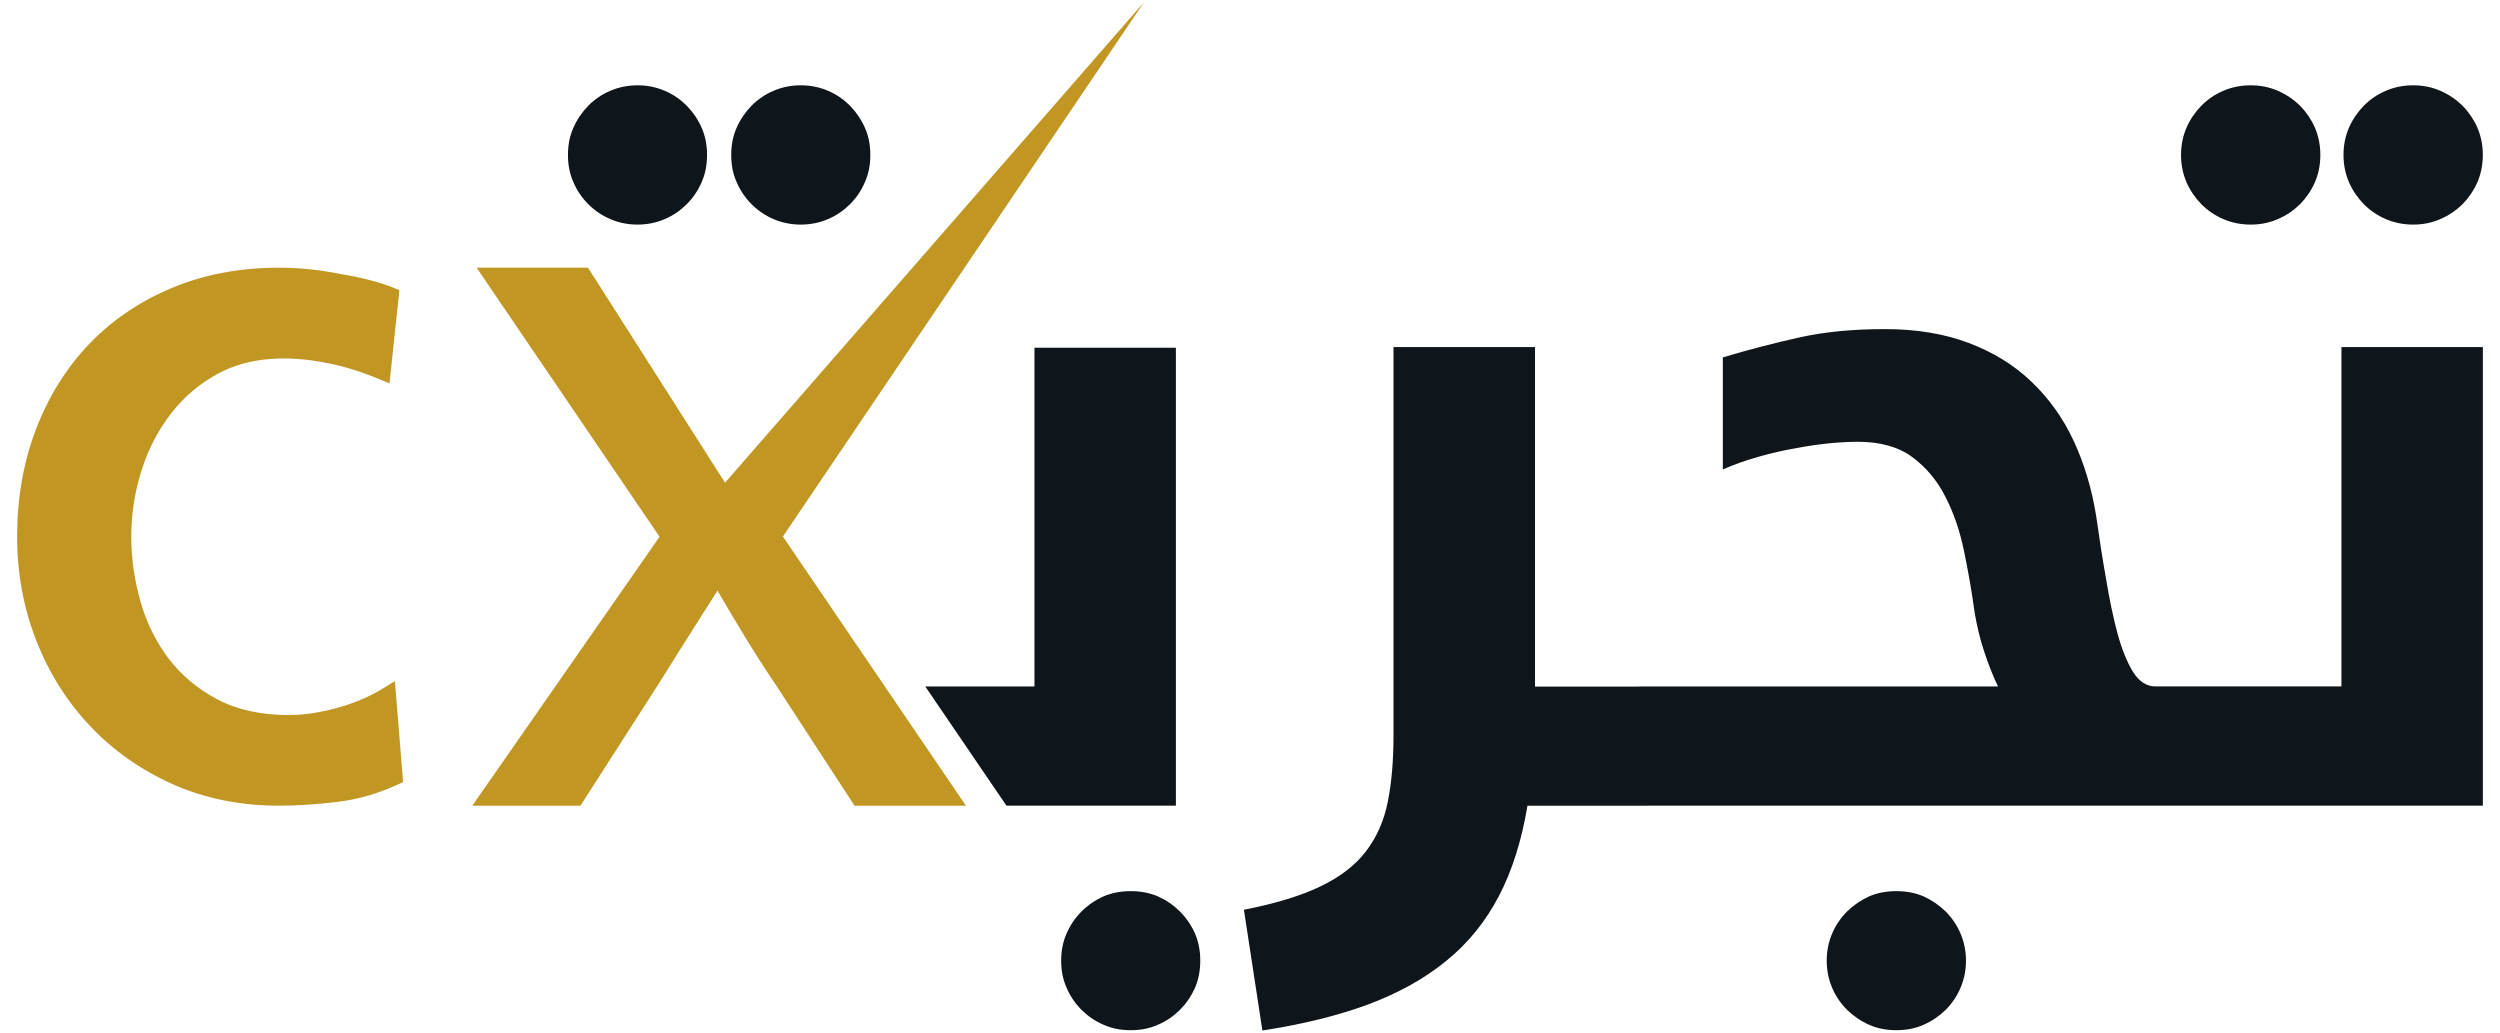
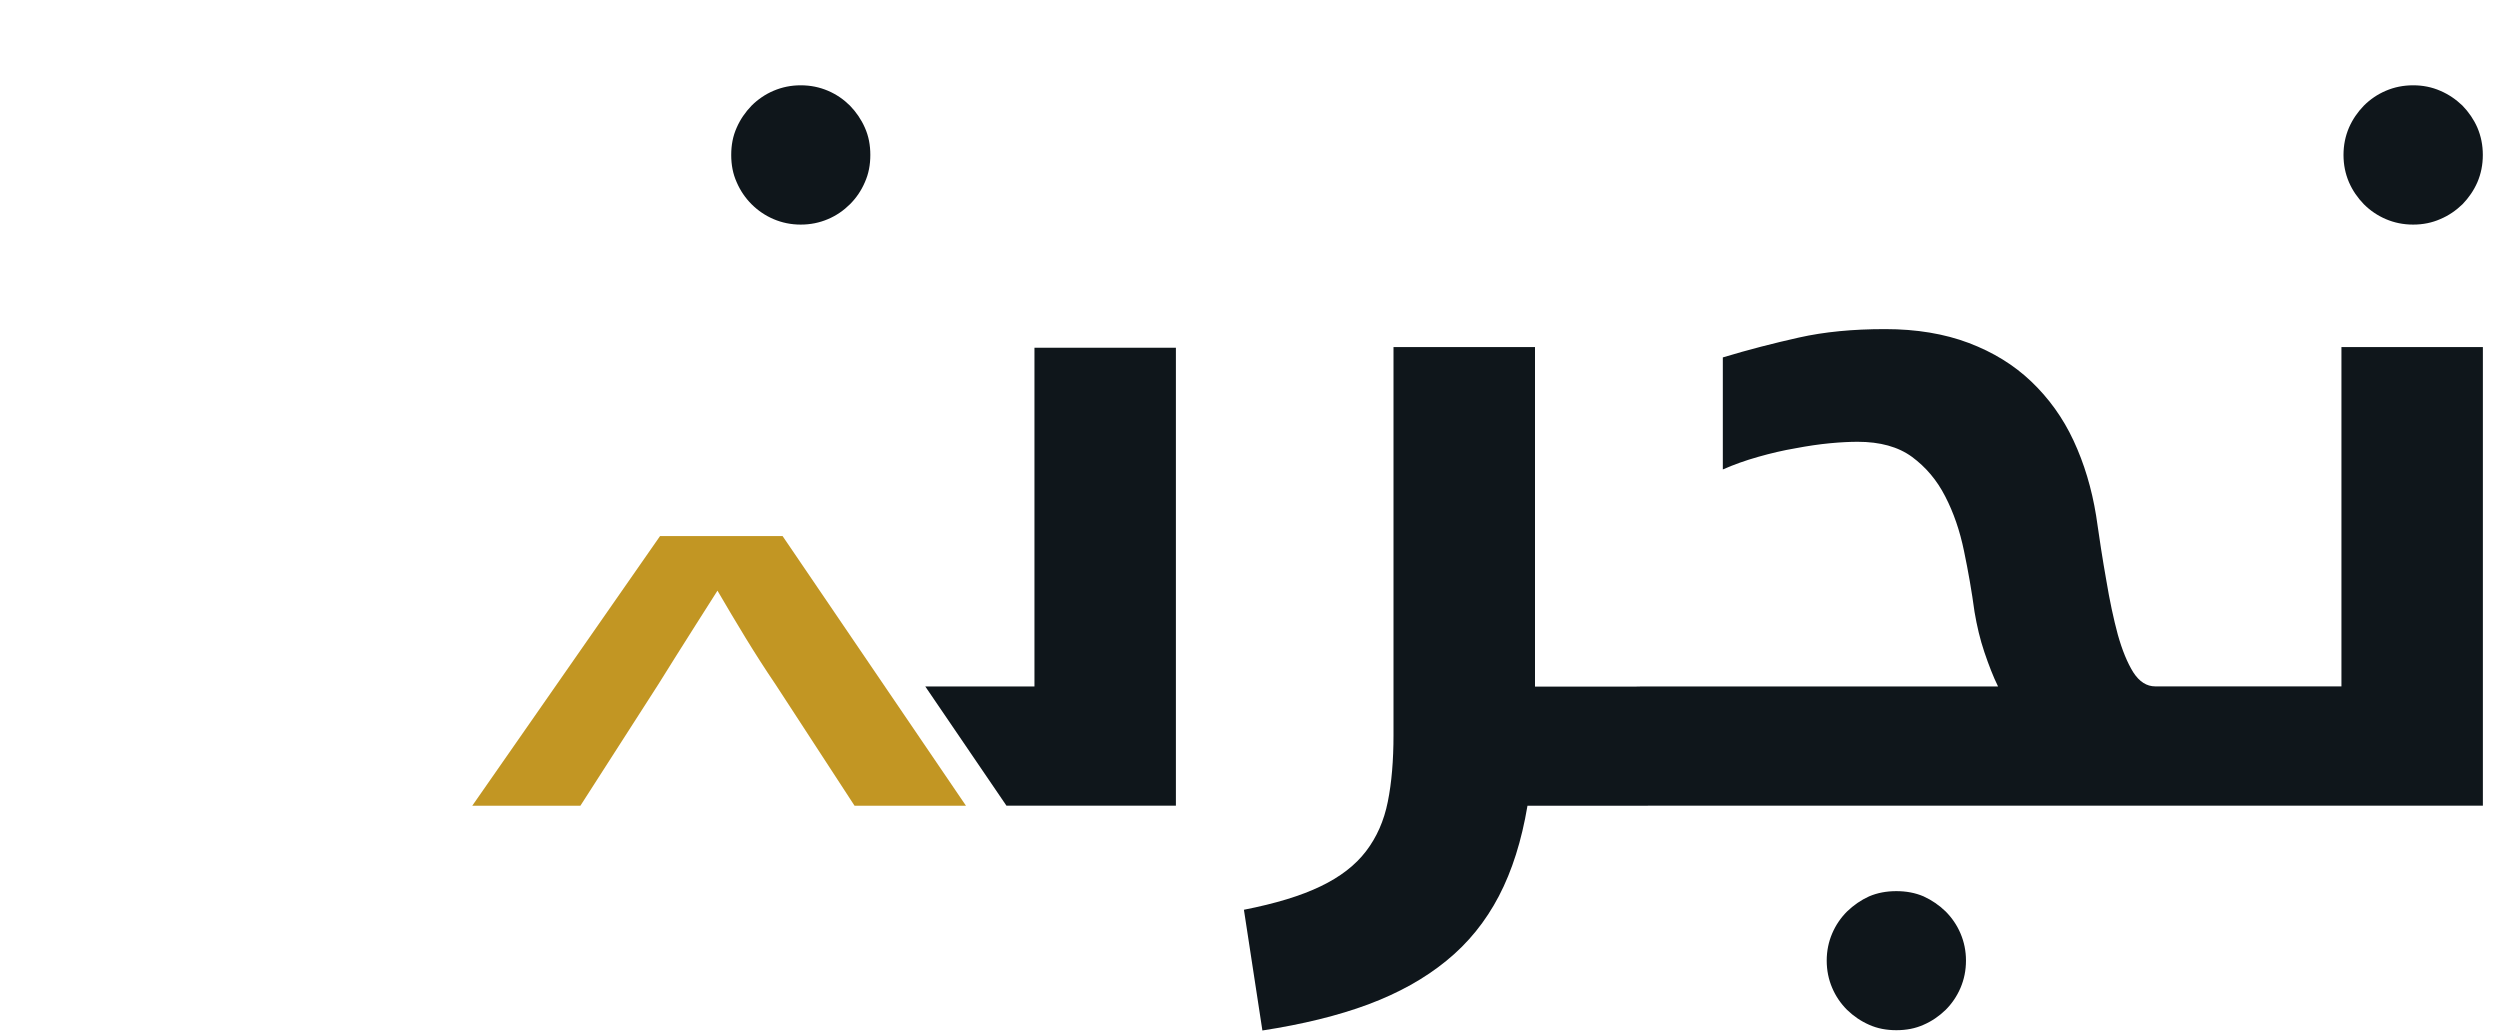
<svg xmlns="http://www.w3.org/2000/svg" width="92" height="38" viewBox="0 0 92 38" fill="none">
-   <path d="M26.019 5.702C26.019 6.066 25.958 6.397 25.819 6.706C25.687 7.015 25.502 7.285 25.271 7.516C25.039 7.747 24.768 7.934 24.46 8.064C24.151 8.196 23.82 8.265 23.464 8.265C23.101 8.265 22.77 8.196 22.46 8.064C22.151 7.932 21.882 7.747 21.65 7.516C21.419 7.285 21.232 7.013 21.102 6.706C20.963 6.397 20.901 6.066 20.901 5.702C20.901 5.339 20.963 5.008 21.102 4.698C21.234 4.396 21.419 4.127 21.65 3.888C21.882 3.657 22.153 3.47 22.46 3.34C22.77 3.208 23.101 3.139 23.464 3.139C23.819 3.139 24.151 3.208 24.46 3.34C24.77 3.472 25.039 3.657 25.271 3.888C25.502 4.127 25.689 4.398 25.819 4.698C25.956 5.008 26.019 5.339 26.019 5.702Z" fill="#0F161B" />
  <path d="M32.028 5.702C32.028 6.066 31.966 6.397 31.827 6.706C31.695 7.015 31.51 7.285 31.279 7.516C31.047 7.747 30.776 7.934 30.469 8.064C30.159 8.196 29.828 8.265 29.465 8.265C29.11 8.265 28.778 8.196 28.468 8.064C28.159 7.932 27.89 7.747 27.658 7.516C27.427 7.285 27.242 7.013 27.11 6.706C26.971 6.397 26.909 6.066 26.909 5.702C26.909 5.339 26.971 5.008 27.11 4.698C27.242 4.396 27.427 4.127 27.658 3.888C27.89 3.657 28.161 3.47 28.468 3.34C28.778 3.208 29.109 3.139 29.465 3.139C29.828 3.139 30.159 3.208 30.469 3.34C30.778 3.472 31.047 3.657 31.279 3.888C31.51 4.127 31.695 4.398 31.827 4.698C31.966 5.008 32.028 5.339 32.028 5.702Z" fill="#0F161B" />
  <path d="M38.068 12.799V25.263H34.051L37.037 29.648H43.273V12.797H38.068V12.799Z" fill="#0F161B" />
-   <path d="M44.17 35.349C44.17 35.712 44.108 36.043 43.976 36.353C43.837 36.662 43.652 36.931 43.421 37.163C43.189 37.394 42.918 37.581 42.611 37.711C42.301 37.85 41.97 37.911 41.614 37.911C41.251 37.911 40.92 37.85 40.611 37.711C40.301 37.579 40.032 37.394 39.8 37.163C39.569 36.931 39.383 36.66 39.252 36.353C39.113 36.043 39.051 35.712 39.051 35.349C39.051 34.994 39.113 34.662 39.252 34.352C39.384 34.043 39.569 33.774 39.8 33.542C40.032 33.311 40.303 33.124 40.611 32.987C40.92 32.855 41.251 32.794 41.614 32.794C41.969 32.794 42.301 32.855 42.611 32.987C42.92 33.126 43.189 33.311 43.421 33.542C43.652 33.774 43.839 34.045 43.976 34.352C44.108 34.662 44.17 34.993 44.17 35.349Z" fill="#0F161B" />
  <path d="M72.348 35.349C72.348 35.712 72.279 36.043 72.147 36.353C72.015 36.662 71.831 36.931 71.6 37.163C71.361 37.394 71.09 37.581 70.789 37.711C70.48 37.85 70.149 37.911 69.786 37.911C69.422 37.911 69.091 37.85 68.782 37.711C68.482 37.579 68.21 37.394 67.972 37.163C67.74 36.931 67.554 36.66 67.424 36.353C67.292 36.043 67.223 35.712 67.223 35.349C67.223 34.994 67.292 34.662 67.424 34.352C67.556 34.043 67.74 33.774 67.972 33.542C68.21 33.311 68.482 33.124 68.782 32.987C69.091 32.855 69.422 32.794 69.786 32.794C70.149 32.794 70.48 32.855 70.789 32.987C71.091 33.126 71.361 33.311 71.6 33.542C71.831 33.774 72.017 34.045 72.147 34.352C72.279 34.662 72.348 34.993 72.348 35.349Z" fill="#0F161B" />
  <path d="M91.37 12.773V29.648H60.743C60.669 29.652 60.593 29.652 60.513 29.652H56.211C55.996 30.934 55.647 32.041 55.16 32.974C54.67 33.911 54.03 34.705 53.225 35.358C52.424 36.013 51.467 36.544 50.351 36.962C49.237 37.376 47.939 37.694 46.456 37.922L45.776 33.479C46.937 33.251 47.879 32.965 48.599 32.616C49.319 32.271 49.878 31.84 50.27 31.325C50.663 30.811 50.932 30.204 51.071 29.504C51.212 28.804 51.281 27.986 51.281 27.05V12.773H56.488V25.266H60.215C60.262 25.263 60.309 25.263 60.356 25.263H73.529C73.352 24.905 73.189 24.483 73.026 24.002C72.864 23.523 72.75 23.031 72.663 22.519C72.562 21.772 72.433 21.031 72.276 20.28C72.122 19.53 71.892 18.861 71.582 18.264C71.279 17.671 70.873 17.191 70.362 16.813C69.853 16.441 69.187 16.258 68.364 16.258C68.087 16.258 67.744 16.273 67.346 16.311C66.944 16.349 66.519 16.412 66.071 16.497C65.622 16.573 65.167 16.68 64.698 16.813C64.235 16.944 63.801 17.099 63.4 17.276V13.153C64.337 12.869 65.27 12.63 66.203 12.421C67.14 12.211 68.187 12.111 69.371 12.111C70.529 12.111 71.556 12.283 72.451 12.621C73.347 12.961 74.112 13.43 74.752 14.041C75.392 14.652 75.913 15.37 76.305 16.211C76.698 17.052 76.976 17.98 77.137 18.975C77.255 19.801 77.376 20.595 77.51 21.346C77.635 22.102 77.779 22.774 77.935 23.353C78.097 23.932 78.289 24.395 78.504 24.74C78.729 25.089 79 25.259 79.316 25.259H86.165V12.773H91.37Z" fill="#0F161B" />
-   <path d="M85.389 5.702C85.389 6.066 85.321 6.397 85.189 6.706C85.057 7.008 84.872 7.277 84.641 7.516C84.402 7.747 84.131 7.934 83.821 8.064C83.521 8.196 83.188 8.265 82.825 8.265C82.461 8.265 82.13 8.196 81.821 8.064C81.512 7.932 81.242 7.747 81.011 7.516C80.779 7.277 80.593 7.006 80.463 6.706C80.331 6.397 80.262 6.066 80.262 5.702C80.262 5.339 80.331 5.008 80.463 4.698C80.595 4.396 80.779 4.127 81.011 3.888C81.242 3.657 81.514 3.47 81.821 3.34C82.13 3.208 82.461 3.139 82.825 3.139C83.188 3.139 83.519 3.208 83.821 3.34C84.131 3.472 84.4 3.657 84.641 3.888C84.872 4.127 85.058 4.398 85.189 4.698C85.321 5.008 85.389 5.339 85.389 5.702Z" fill="#0F161B" />
  <path d="M91.368 5.702C91.368 6.066 91.3 6.397 91.168 6.706C91.036 7.008 90.851 7.277 90.62 7.516C90.381 7.747 90.11 7.934 89.8 8.064C89.5 8.196 89.167 8.265 88.804 8.265C88.44 8.265 88.109 8.196 87.8 8.064C87.491 7.932 87.221 7.747 86.99 7.516C86.758 7.277 86.572 7.006 86.442 6.706C86.31 6.397 86.241 6.066 86.241 5.702C86.241 5.339 86.31 5.008 86.442 4.698C86.574 4.396 86.758 4.127 86.99 3.888C87.221 3.657 87.493 3.47 87.8 3.34C88.109 3.208 88.44 3.139 88.804 3.139C89.167 3.139 89.498 3.208 89.8 3.34C90.11 3.472 90.379 3.657 90.62 3.888C90.851 4.127 91.037 4.398 91.168 4.698C91.3 5.008 91.368 5.339 91.368 5.702Z" fill="#0F161B" />
  <path d="M24.29 19.727L17.38 29.65H21.359L24.229 25.18C24.967 23.99 26.403 21.736 26.403 21.736C27.099 22.926 27.756 24.033 28.535 25.18L31.447 29.65H35.547L28.799 19.727H24.29Z" fill="#C29623" />
-   <path d="M28.792 19.772L42.102 0.078L26.681 17.763L21.637 9.849H17.538L24.285 19.772H28.792Z" fill="#C29623" />
-   <path d="M14.834 28.78L14.644 28.867C13.915 29.207 13.152 29.426 12.374 29.515C11.618 29.605 10.909 29.65 10.267 29.65C8.851 29.65 7.537 29.383 6.363 28.862C5.193 28.339 4.166 27.619 3.319 26.722C2.469 25.827 1.804 24.769 1.335 23.572C0.867 22.38 0.63 21.093 0.63 19.752C0.63 18.329 0.863 16.998 1.326 15.794C1.789 14.584 2.446 13.531 3.287 12.654C4.124 11.78 5.148 11.088 6.327 10.596C7.504 10.1 8.83 9.851 10.267 9.851C11.009 9.851 11.774 9.929 12.539 10.084C13.367 10.225 14.027 10.399 14.49 10.594L14.698 10.681L14.333 14.108L13.964 13.954C13.34 13.694 12.722 13.499 12.121 13.376C10.548 13.048 9.15 13.151 8.057 13.732C7.374 14.095 6.784 14.587 6.31 15.197C5.833 15.81 5.46 16.515 5.213 17.298C4.961 18.081 4.831 18.906 4.831 19.751C4.831 20.528 4.941 21.32 5.162 22.109C5.381 22.888 5.726 23.597 6.195 24.221C6.658 24.836 7.26 25.346 7.989 25.731C8.712 26.118 9.605 26.314 10.638 26.314C11.181 26.314 11.779 26.223 12.409 26.05C13.038 25.878 13.611 25.632 14.114 25.323L14.532 25.062L14.834 28.78Z" fill="#C29623" />
</svg>